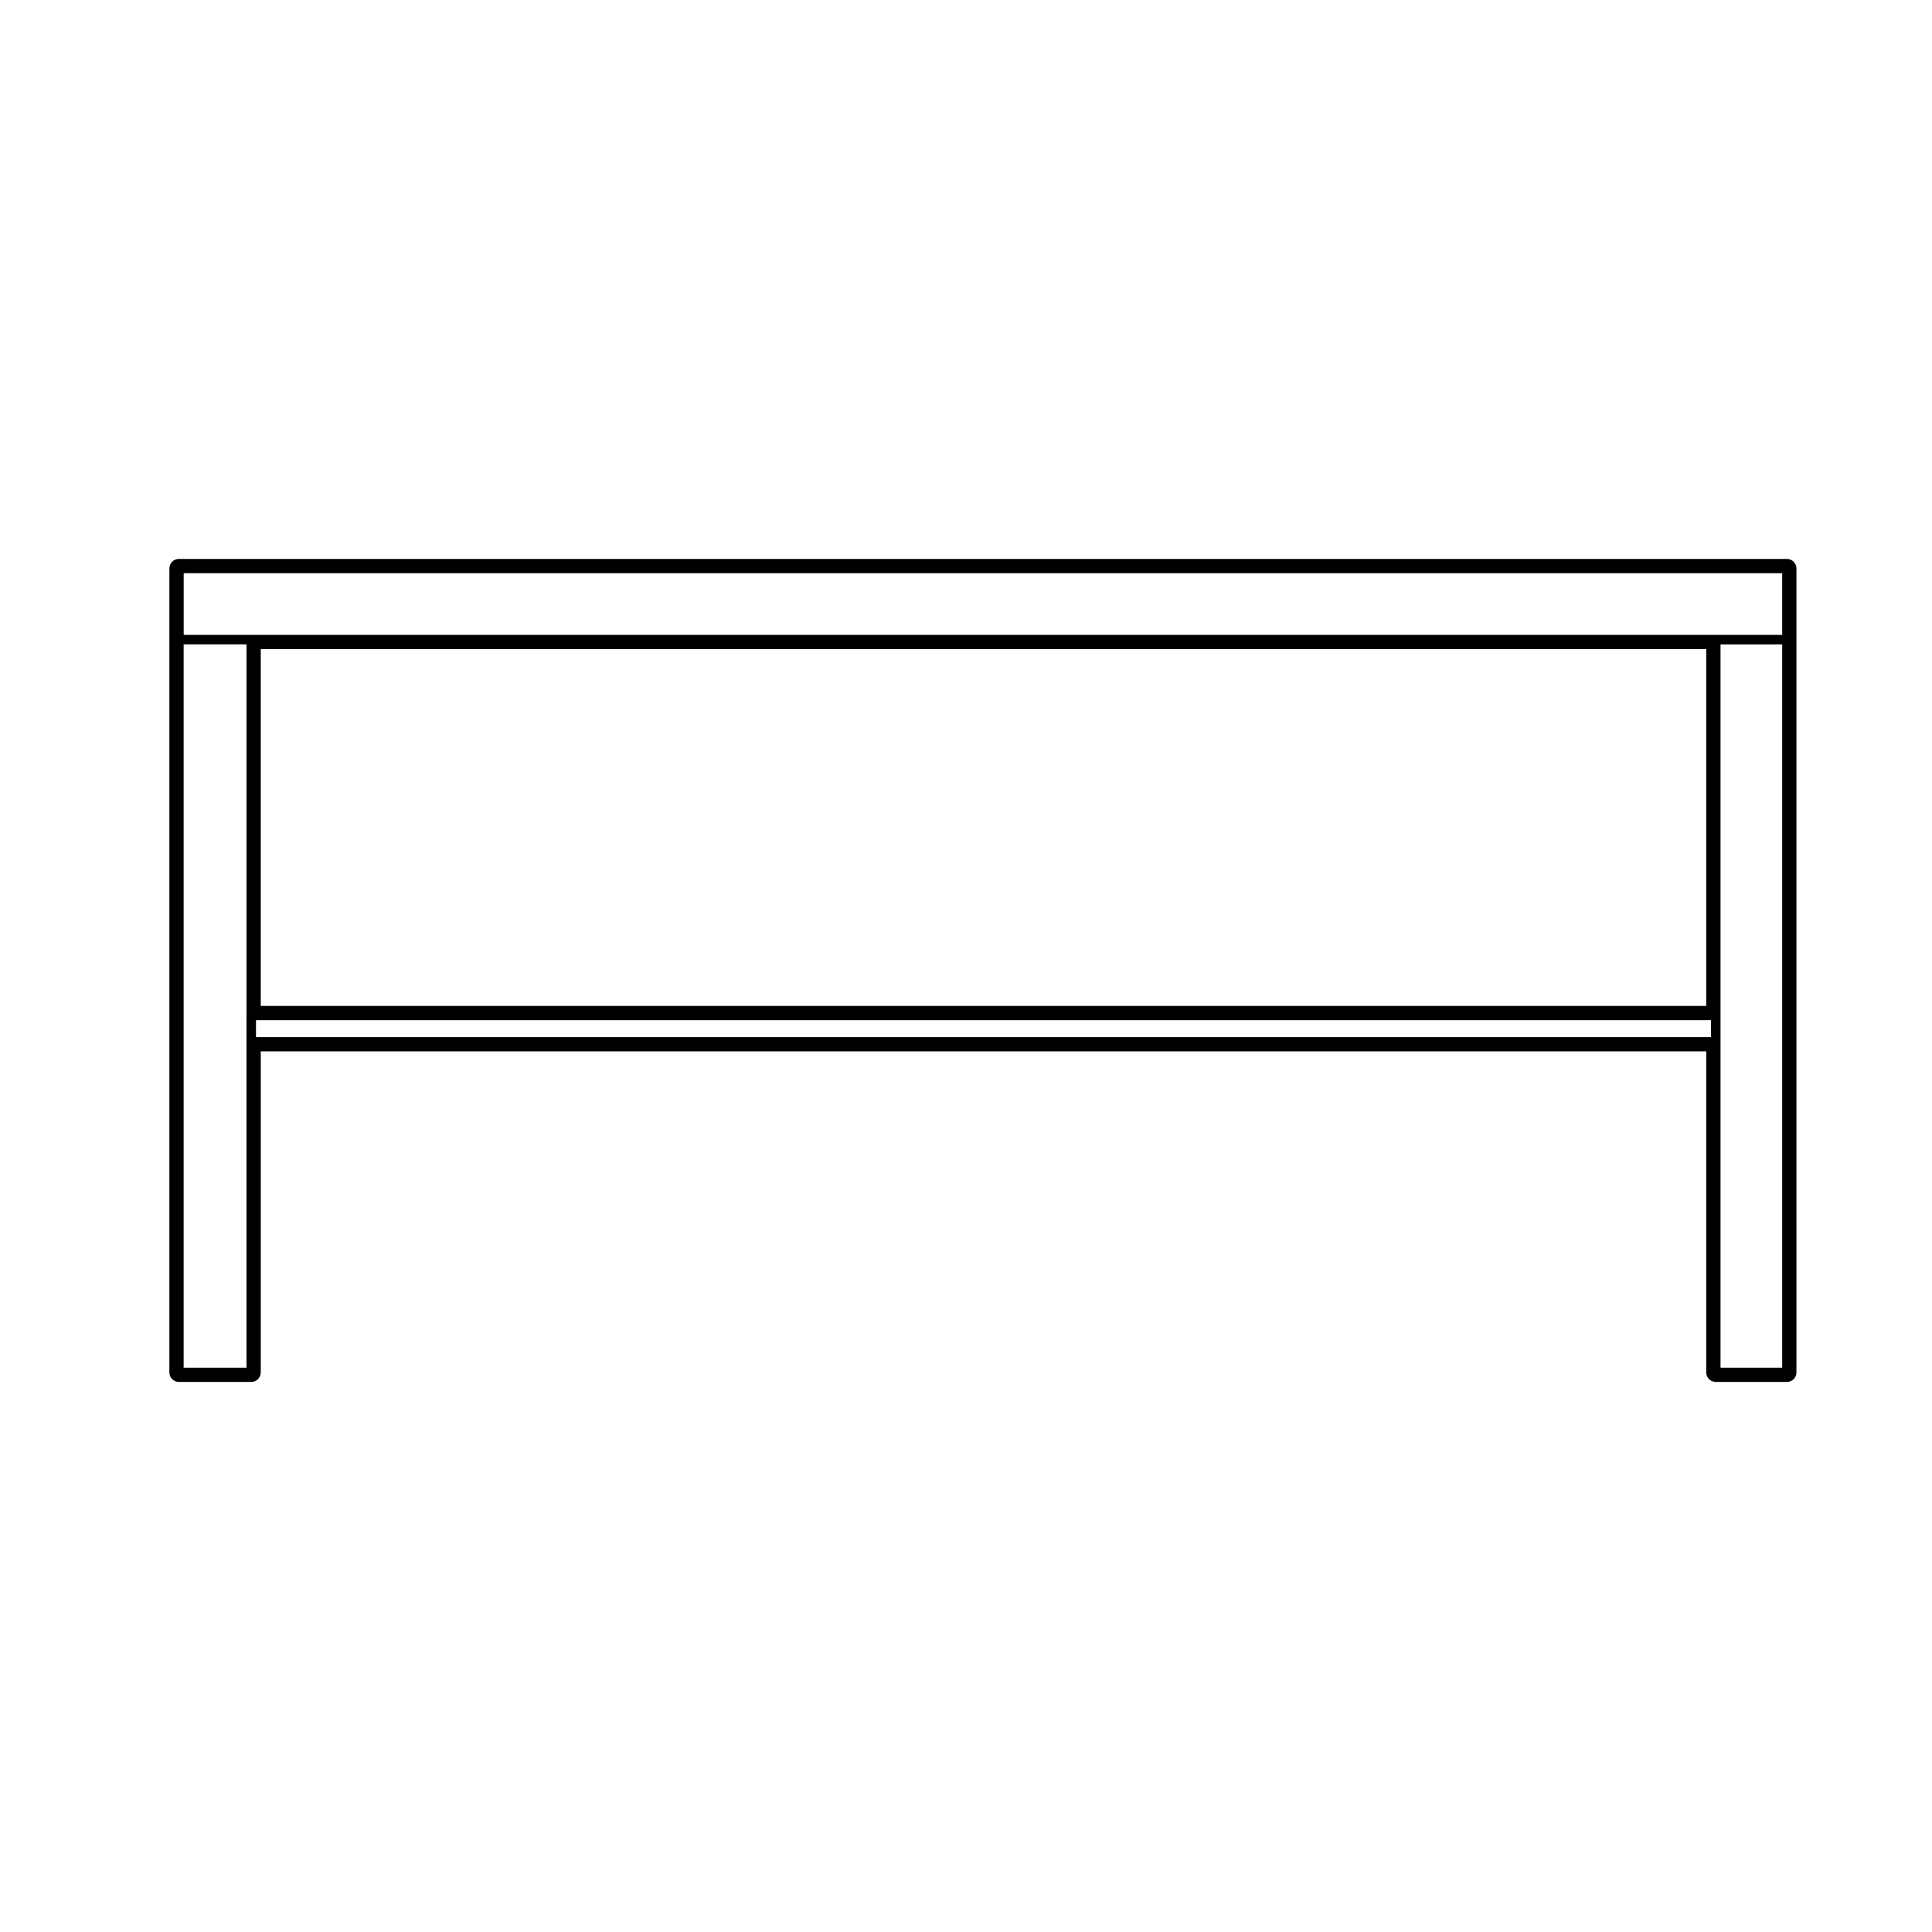
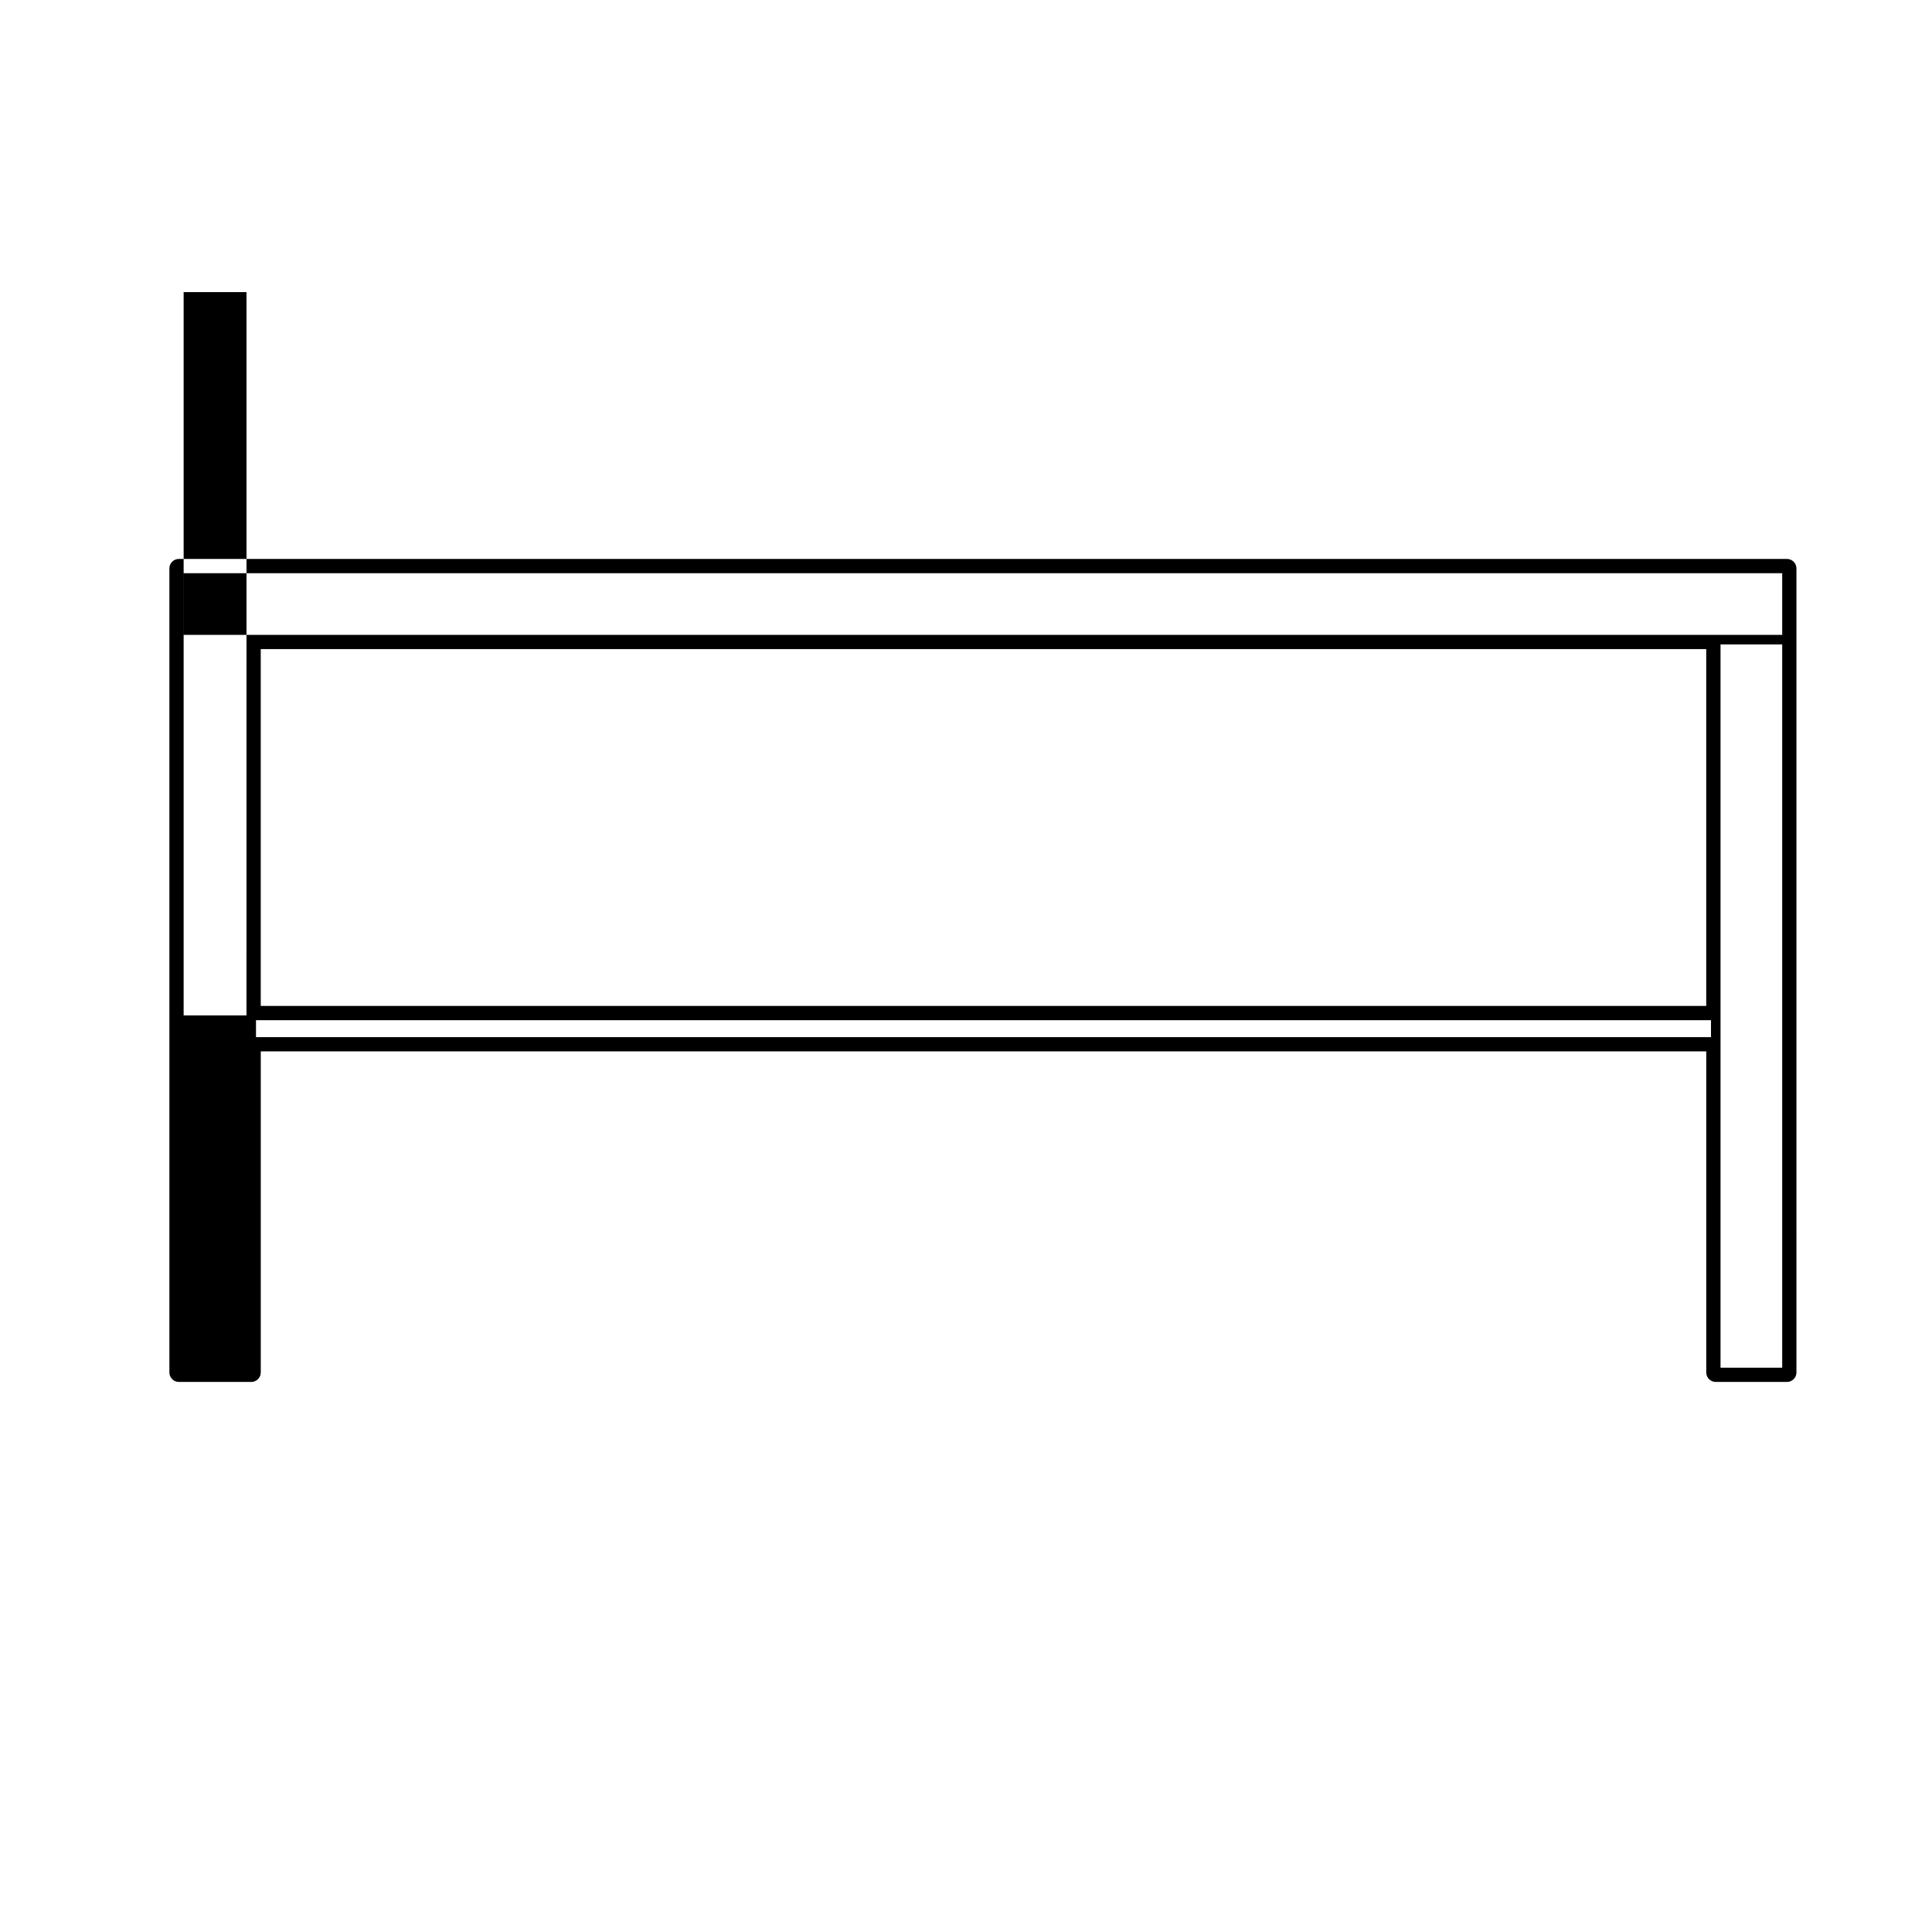
<svg xmlns="http://www.w3.org/2000/svg" fill="#000000" width="800px" height="800px" version="1.1" viewBox="144 144 512 512">
-   <path d="m617.55 292.12h-426.14c-1.391 0-2.519 1.129-2.519 2.519v213.07c0 1.391 1.129 2.519 2.519 2.519h19.176c1.391 0 2.519-1.129 2.519-2.519v-85.082h383.07v85.082c0 1.391 1.129 2.519 2.519 2.519h18.863c1.391 0 2.519-1.129 2.519-2.519l-0.004-194.2v-18.867c0-1.391-1.129-2.519-2.519-2.519zm-408.23 120.98v93.355h-16.652v-191.69h16.656v98.332zm388.11 5.75h-385.59v-4.492h385.59v4.492zm-384.33-8.27v-94.555h383.07v94.555zm403.2 95.871h-16.344v-191.68h16.344zm0-194.2h-423.62v-16.348h423.62z" />
+   <path d="m617.55 292.12h-426.14c-1.391 0-2.519 1.129-2.519 2.519v213.07c0 1.391 1.129 2.519 2.519 2.519h19.176c1.391 0 2.519-1.129 2.519-2.519v-85.082h383.07v85.082c0 1.391 1.129 2.519 2.519 2.519h18.863c1.391 0 2.519-1.129 2.519-2.519l-0.004-194.2v-18.867c0-1.391-1.129-2.519-2.519-2.519zm-408.23 120.98h-16.652v-191.69h16.656v98.332zm388.11 5.75h-385.59v-4.492h385.59v4.492zm-384.33-8.27v-94.555h383.07v94.555zm403.2 95.871h-16.344v-191.68h16.344zm0-194.2h-423.62v-16.348h423.62z" />
</svg>